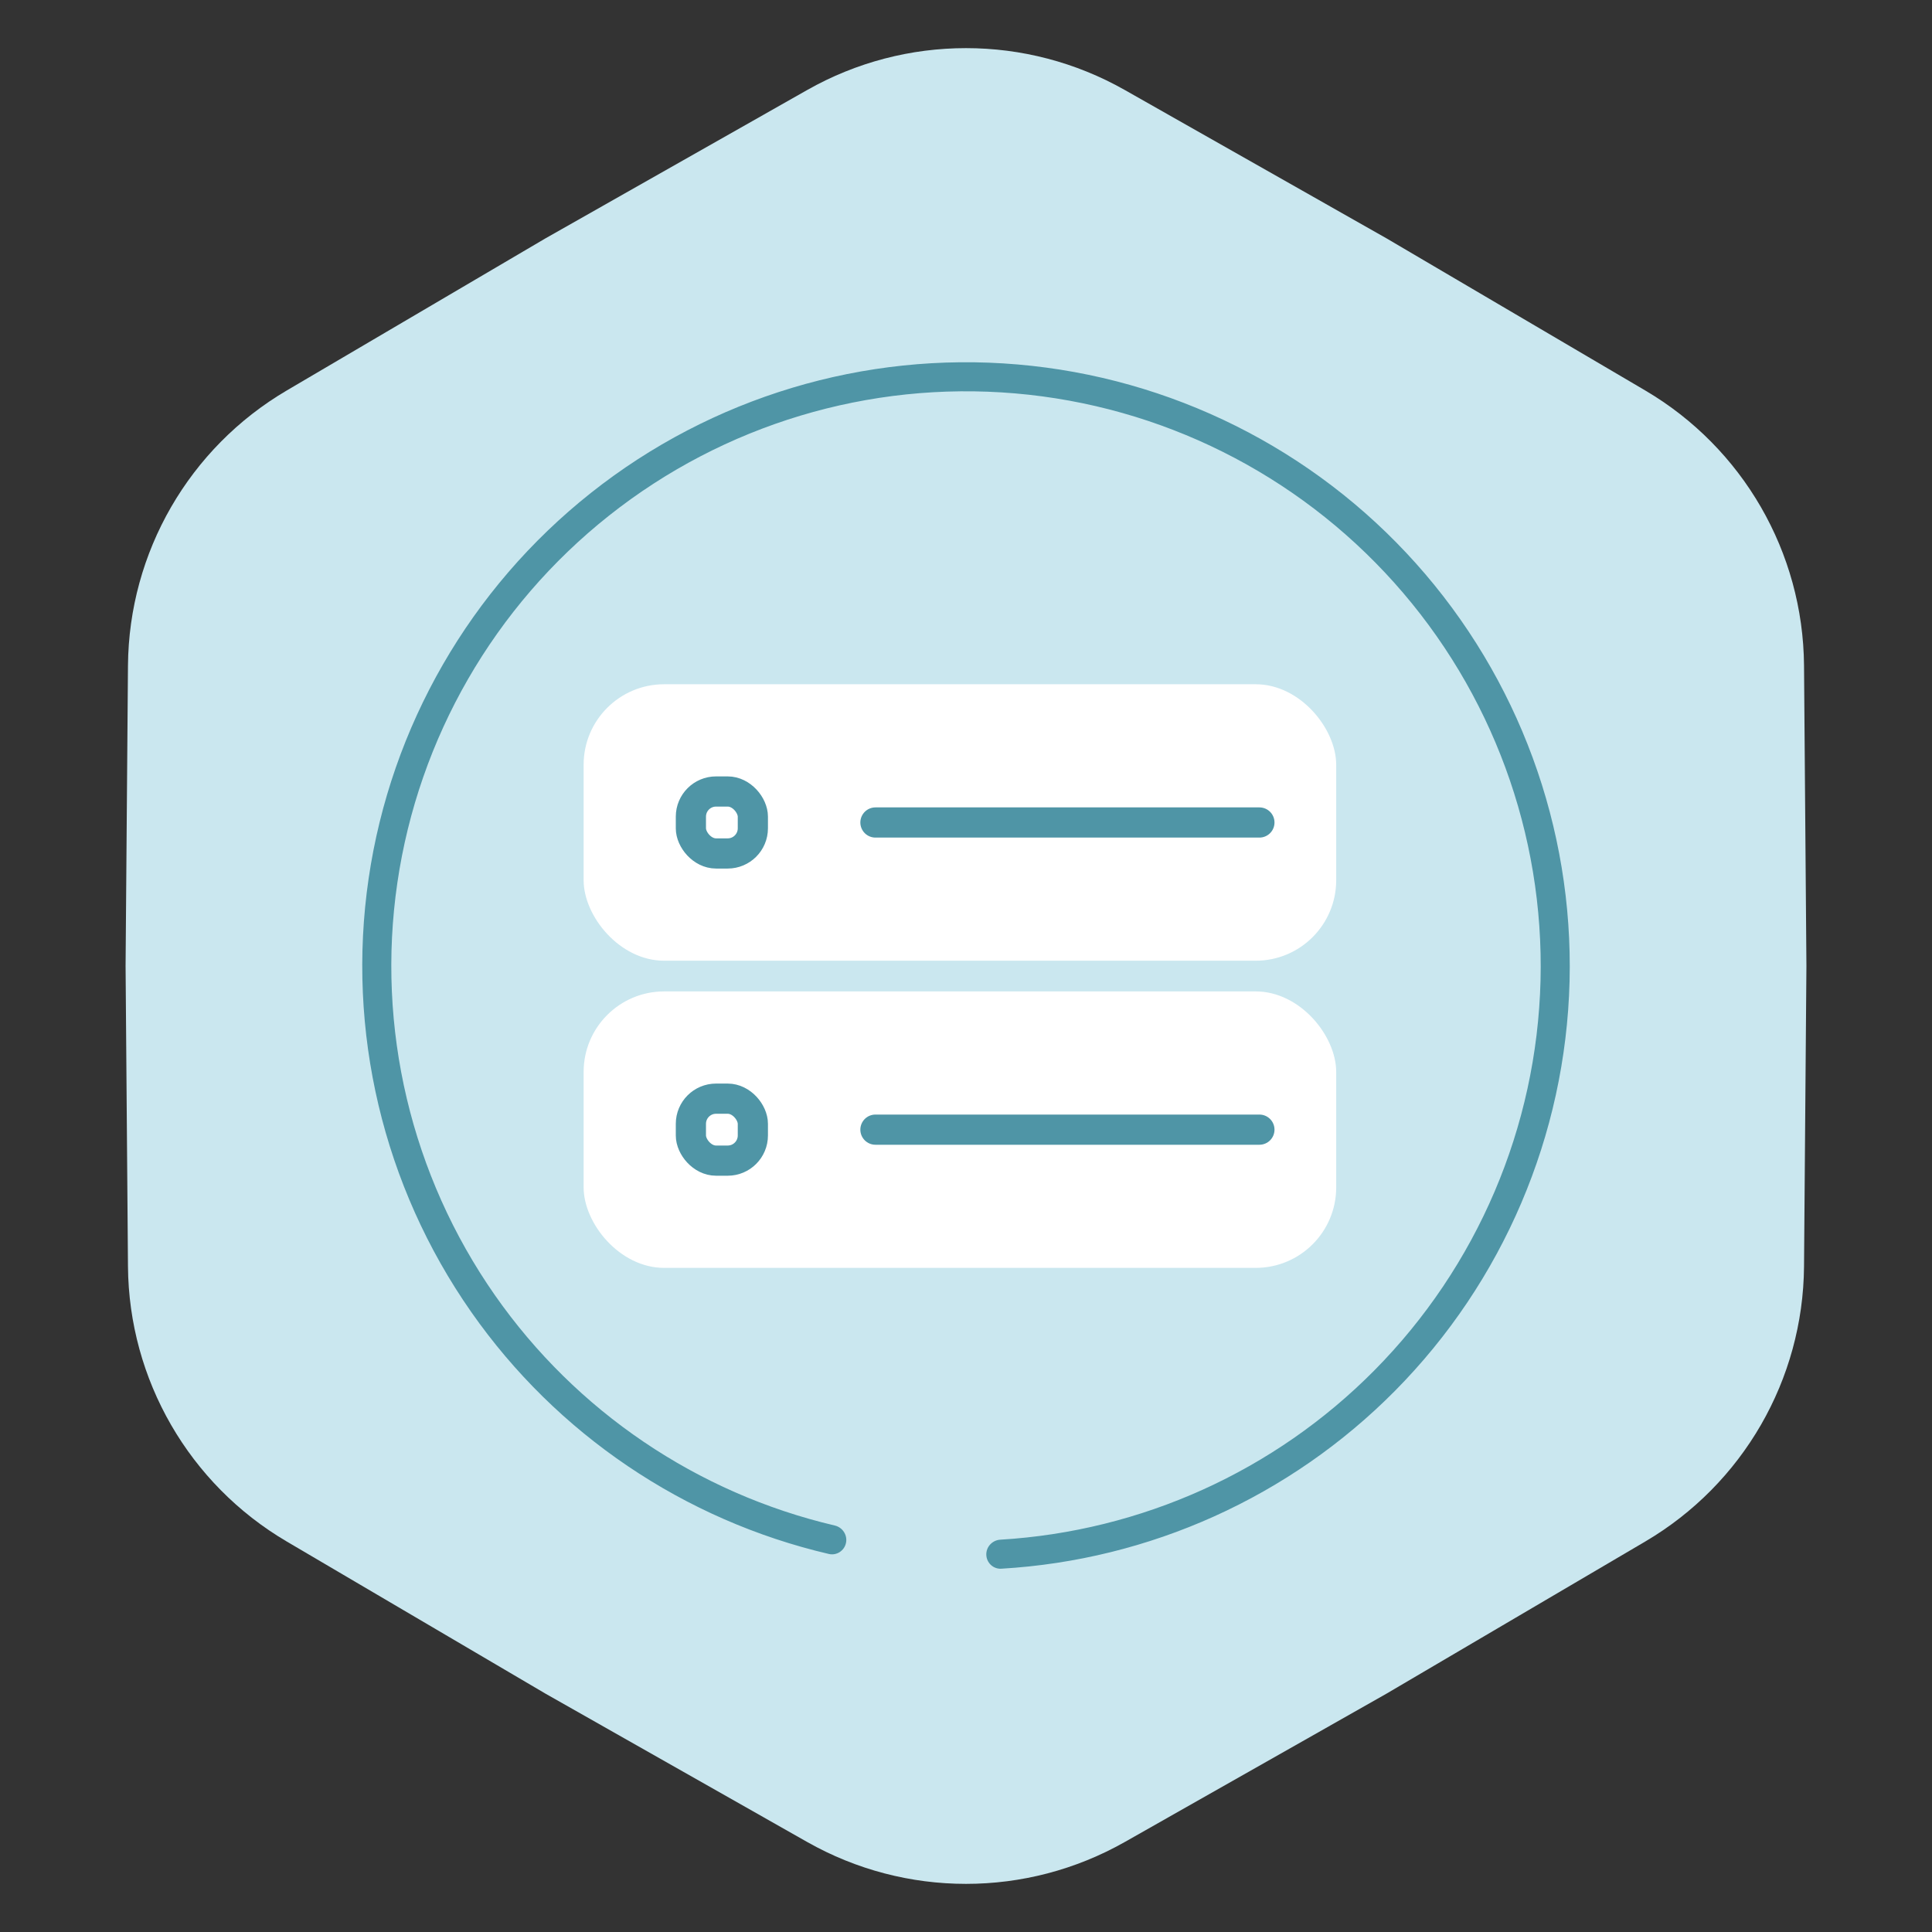
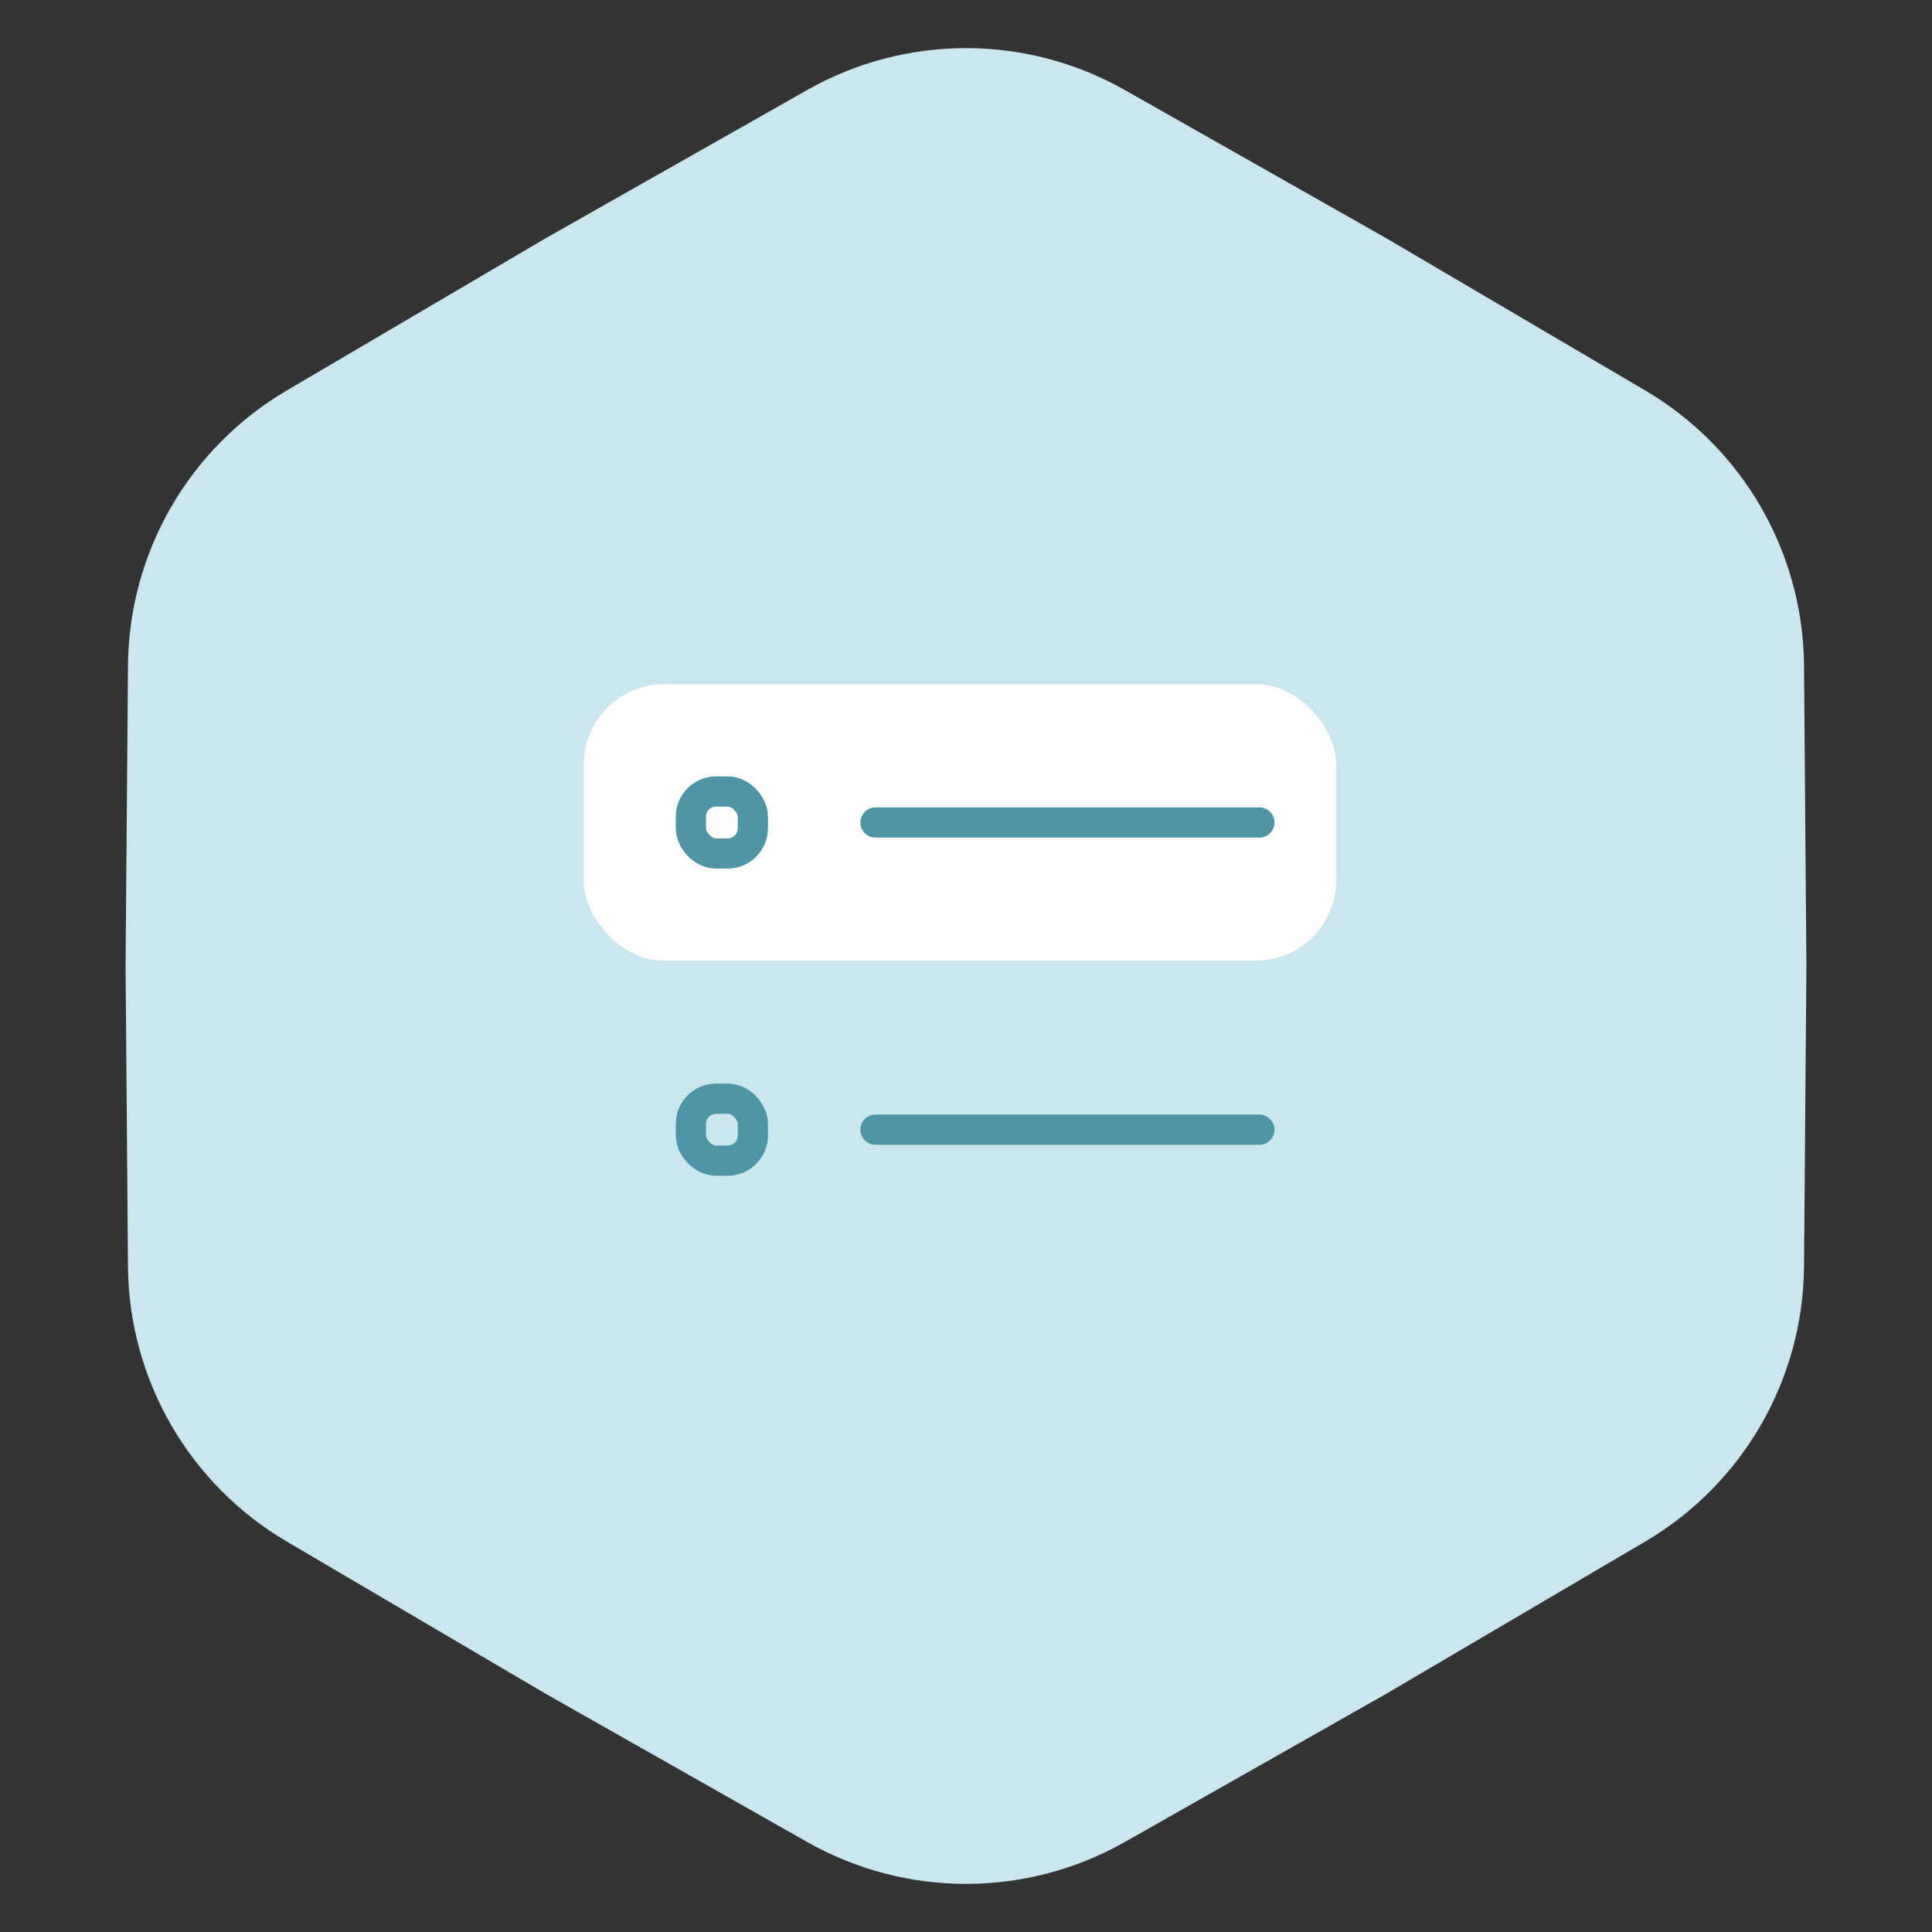
<svg xmlns="http://www.w3.org/2000/svg" width="96" height="96" viewBox="0 0 96 96" fill="none">
  <rect x="0" y="0" width="96" height="96" fill="#333333" stroke="none" />
  <path d="M40.11 4.472C45.004 1.698 50.996 1.698 55.89 4.472L68.88 11.835L81.752 19.403C86.601 22.255 89.597 27.443 89.641 33.069L89.76 48L89.641 62.931C89.597 68.557 86.601 73.745 81.752 76.597L68.88 84.165L55.89 91.528C50.996 94.302 45.004 94.302 40.11 91.528L27.12 84.165L14.248 76.597C9.399 73.745 6.403 68.557 6.359 62.931L6.24 48L6.359 33.069C6.403 27.443 9.399 22.255 14.248 19.403L27.12 11.835L40.11 4.472Z" fill="#CAE7EF" />
  <rect x="29" y="34" width="37.395" height="13.737" rx="4" fill="white" />
-   <rect x="29" y="49.263" width="37.395" height="13.737" rx="4" fill="white" />
  <path d="M43.5 40.869H62.579" stroke="#4F95A6" stroke-width="1.5" stroke-linecap="round" />
  <path d="M43.5 56.132H62.579" stroke="#4F95A6" stroke-width="1.5" stroke-linecap="round" />
  <rect x="34.33" y="39.329" width="3.079" height="3.079" rx="1.25" stroke="#4F95A6" stroke-width="1.5" />
  <rect x="34.33" y="54.592" width="3.079" height="3.079" rx="1.25" stroke="#4F95A6" stroke-width="1.5" />
-   <path d="M42.037 76.665C41.956 77.055 41.573 77.306 41.185 77.216C33.99 75.537 27.658 71.26 23.415 65.192C19.033 58.926 17.21 51.224 18.316 43.658C19.422 36.093 23.376 29.236 29.368 24.488C35.36 19.739 42.939 17.457 50.557 18.109C58.175 18.761 65.256 22.296 70.355 27.993C75.454 33.691 78.185 41.12 77.991 48.763C77.796 56.406 74.691 63.686 69.309 69.117C64.097 74.377 57.13 77.517 49.755 77.948C49.357 77.972 49.023 77.659 49.009 77.261C48.995 76.863 49.307 76.53 49.705 76.506C56.713 76.087 63.331 73.1 68.284 68.101C73.407 62.932 76.363 56.002 76.548 48.726C76.733 41.45 74.133 34.379 69.28 28.956C64.426 23.532 57.685 20.167 50.434 19.547C43.183 18.927 35.968 21.098 30.264 25.619C24.56 30.139 20.797 36.666 19.744 43.867C18.691 51.069 20.427 58.4 24.597 64.365C28.63 70.132 34.645 74.199 41.479 75.802C41.867 75.893 42.118 76.275 42.037 76.665Z" fill="#4F95A6" />
</svg>